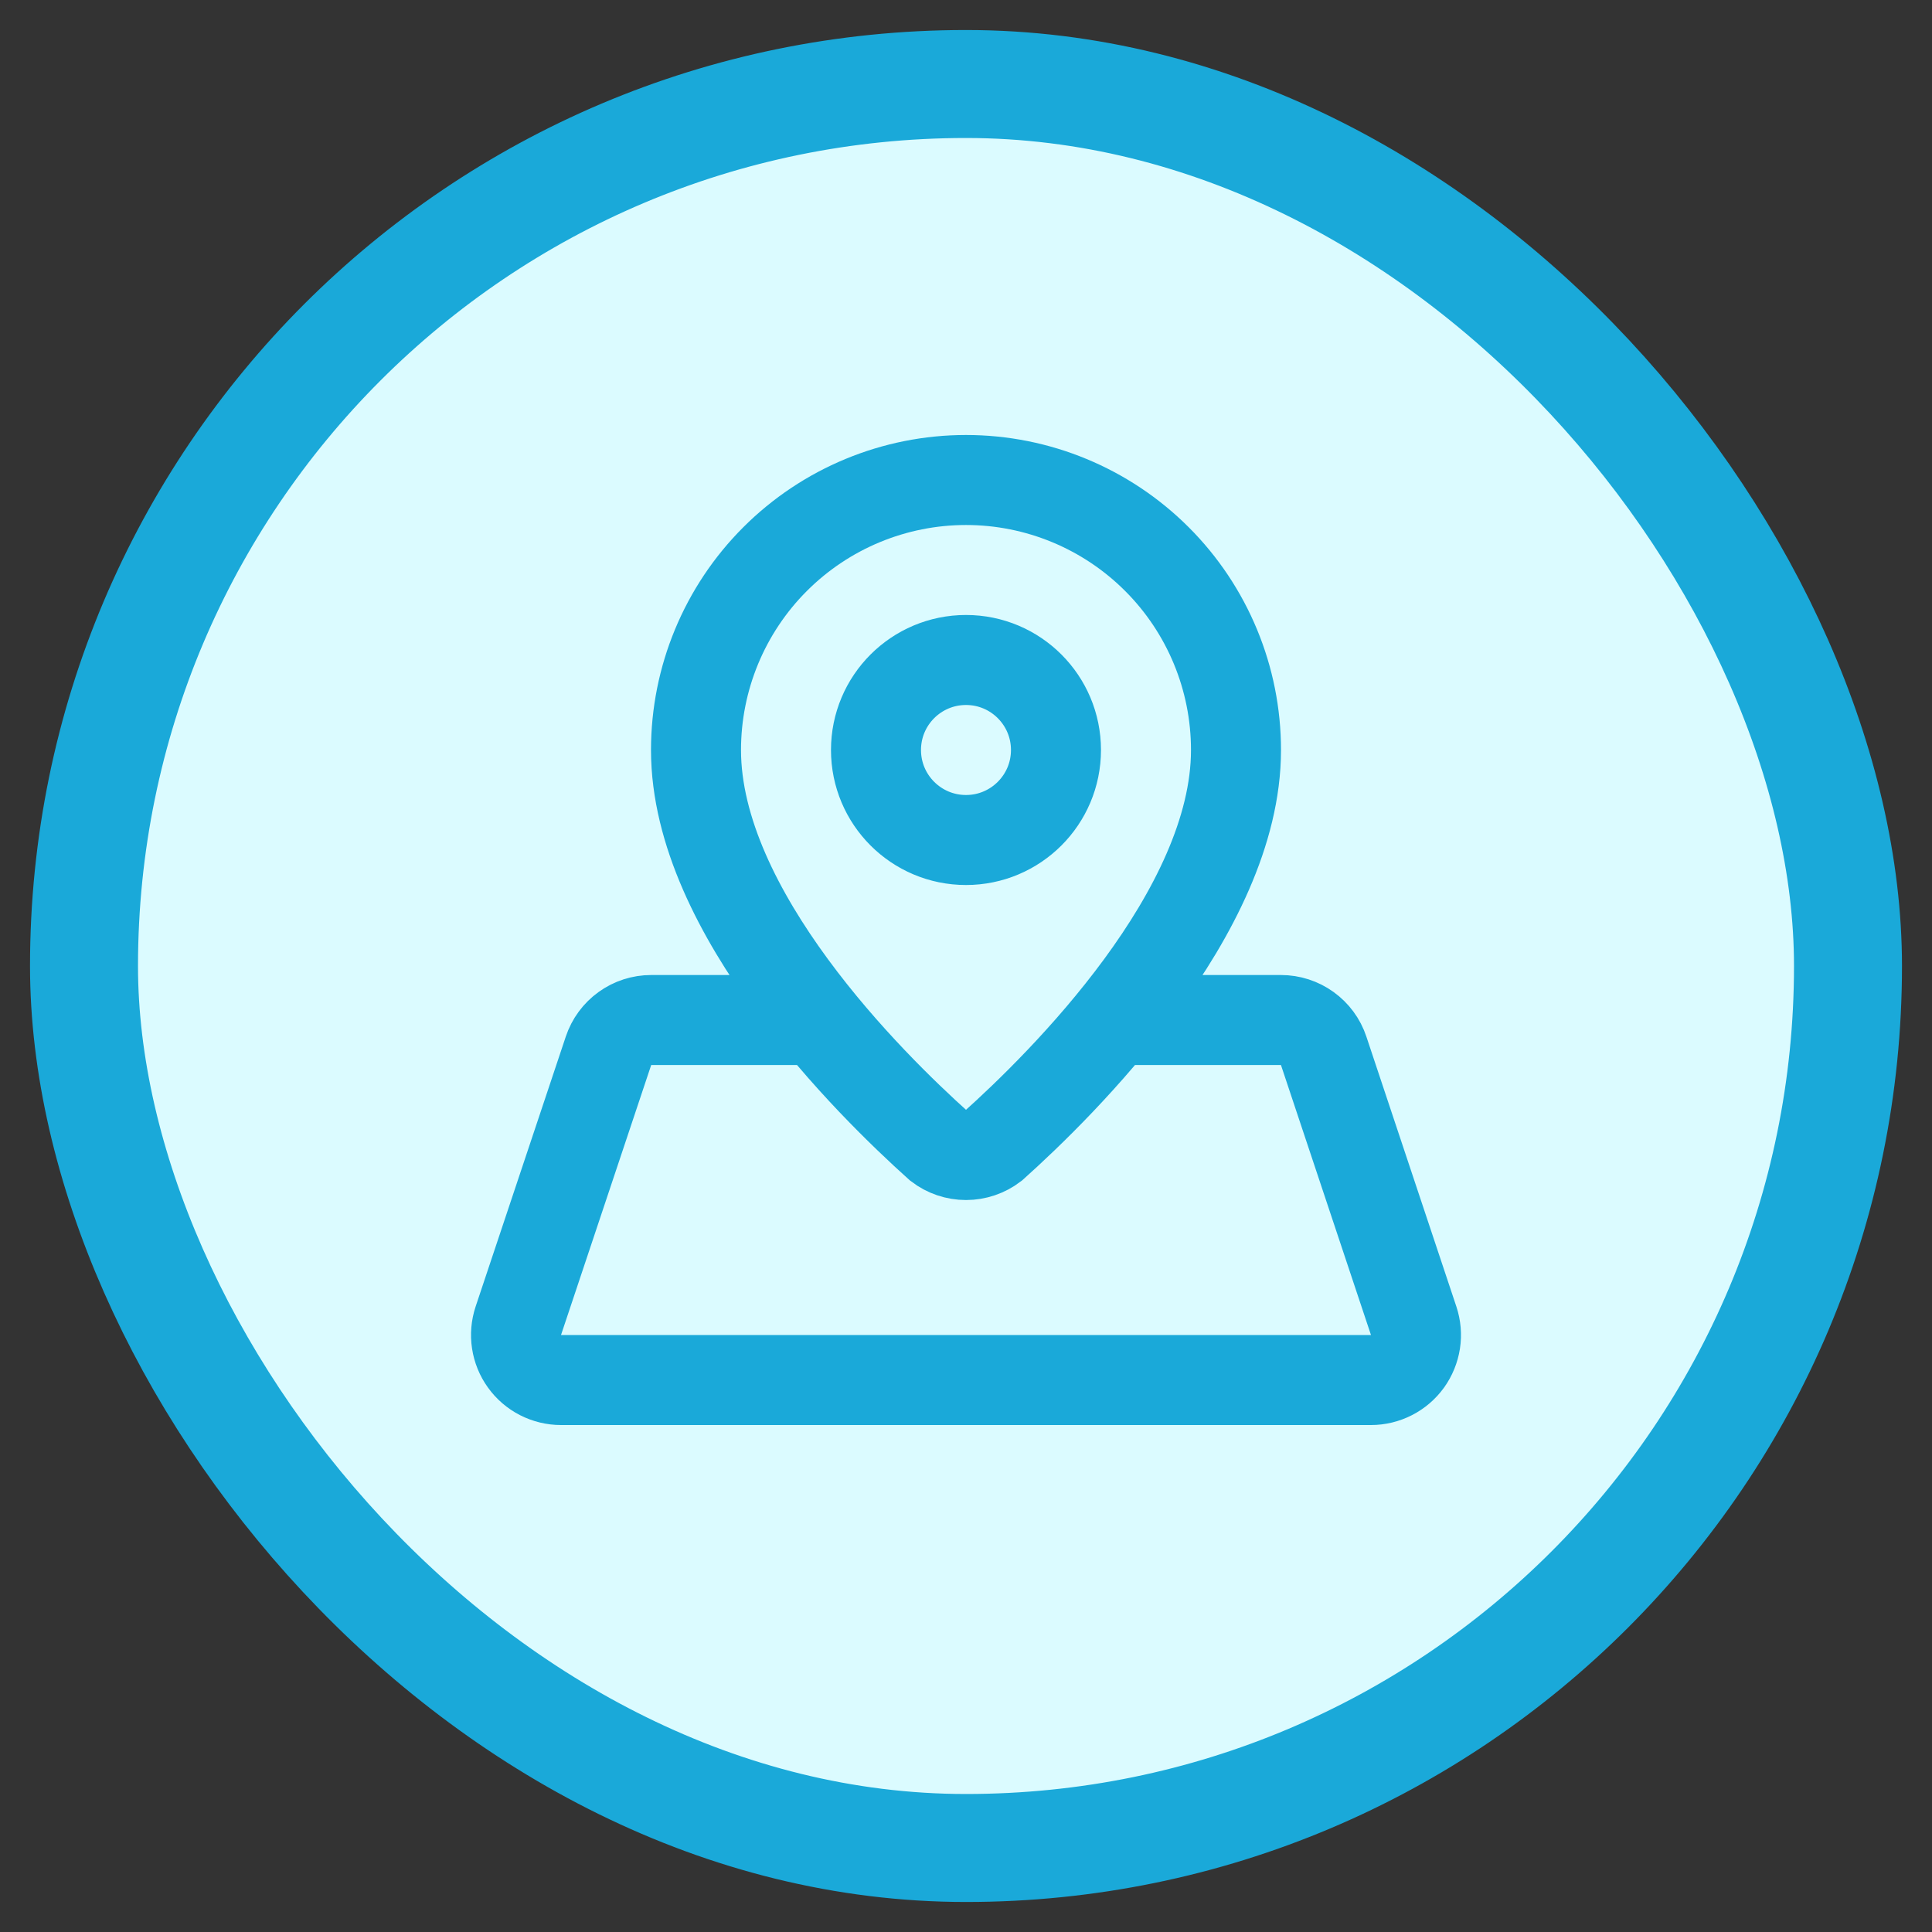
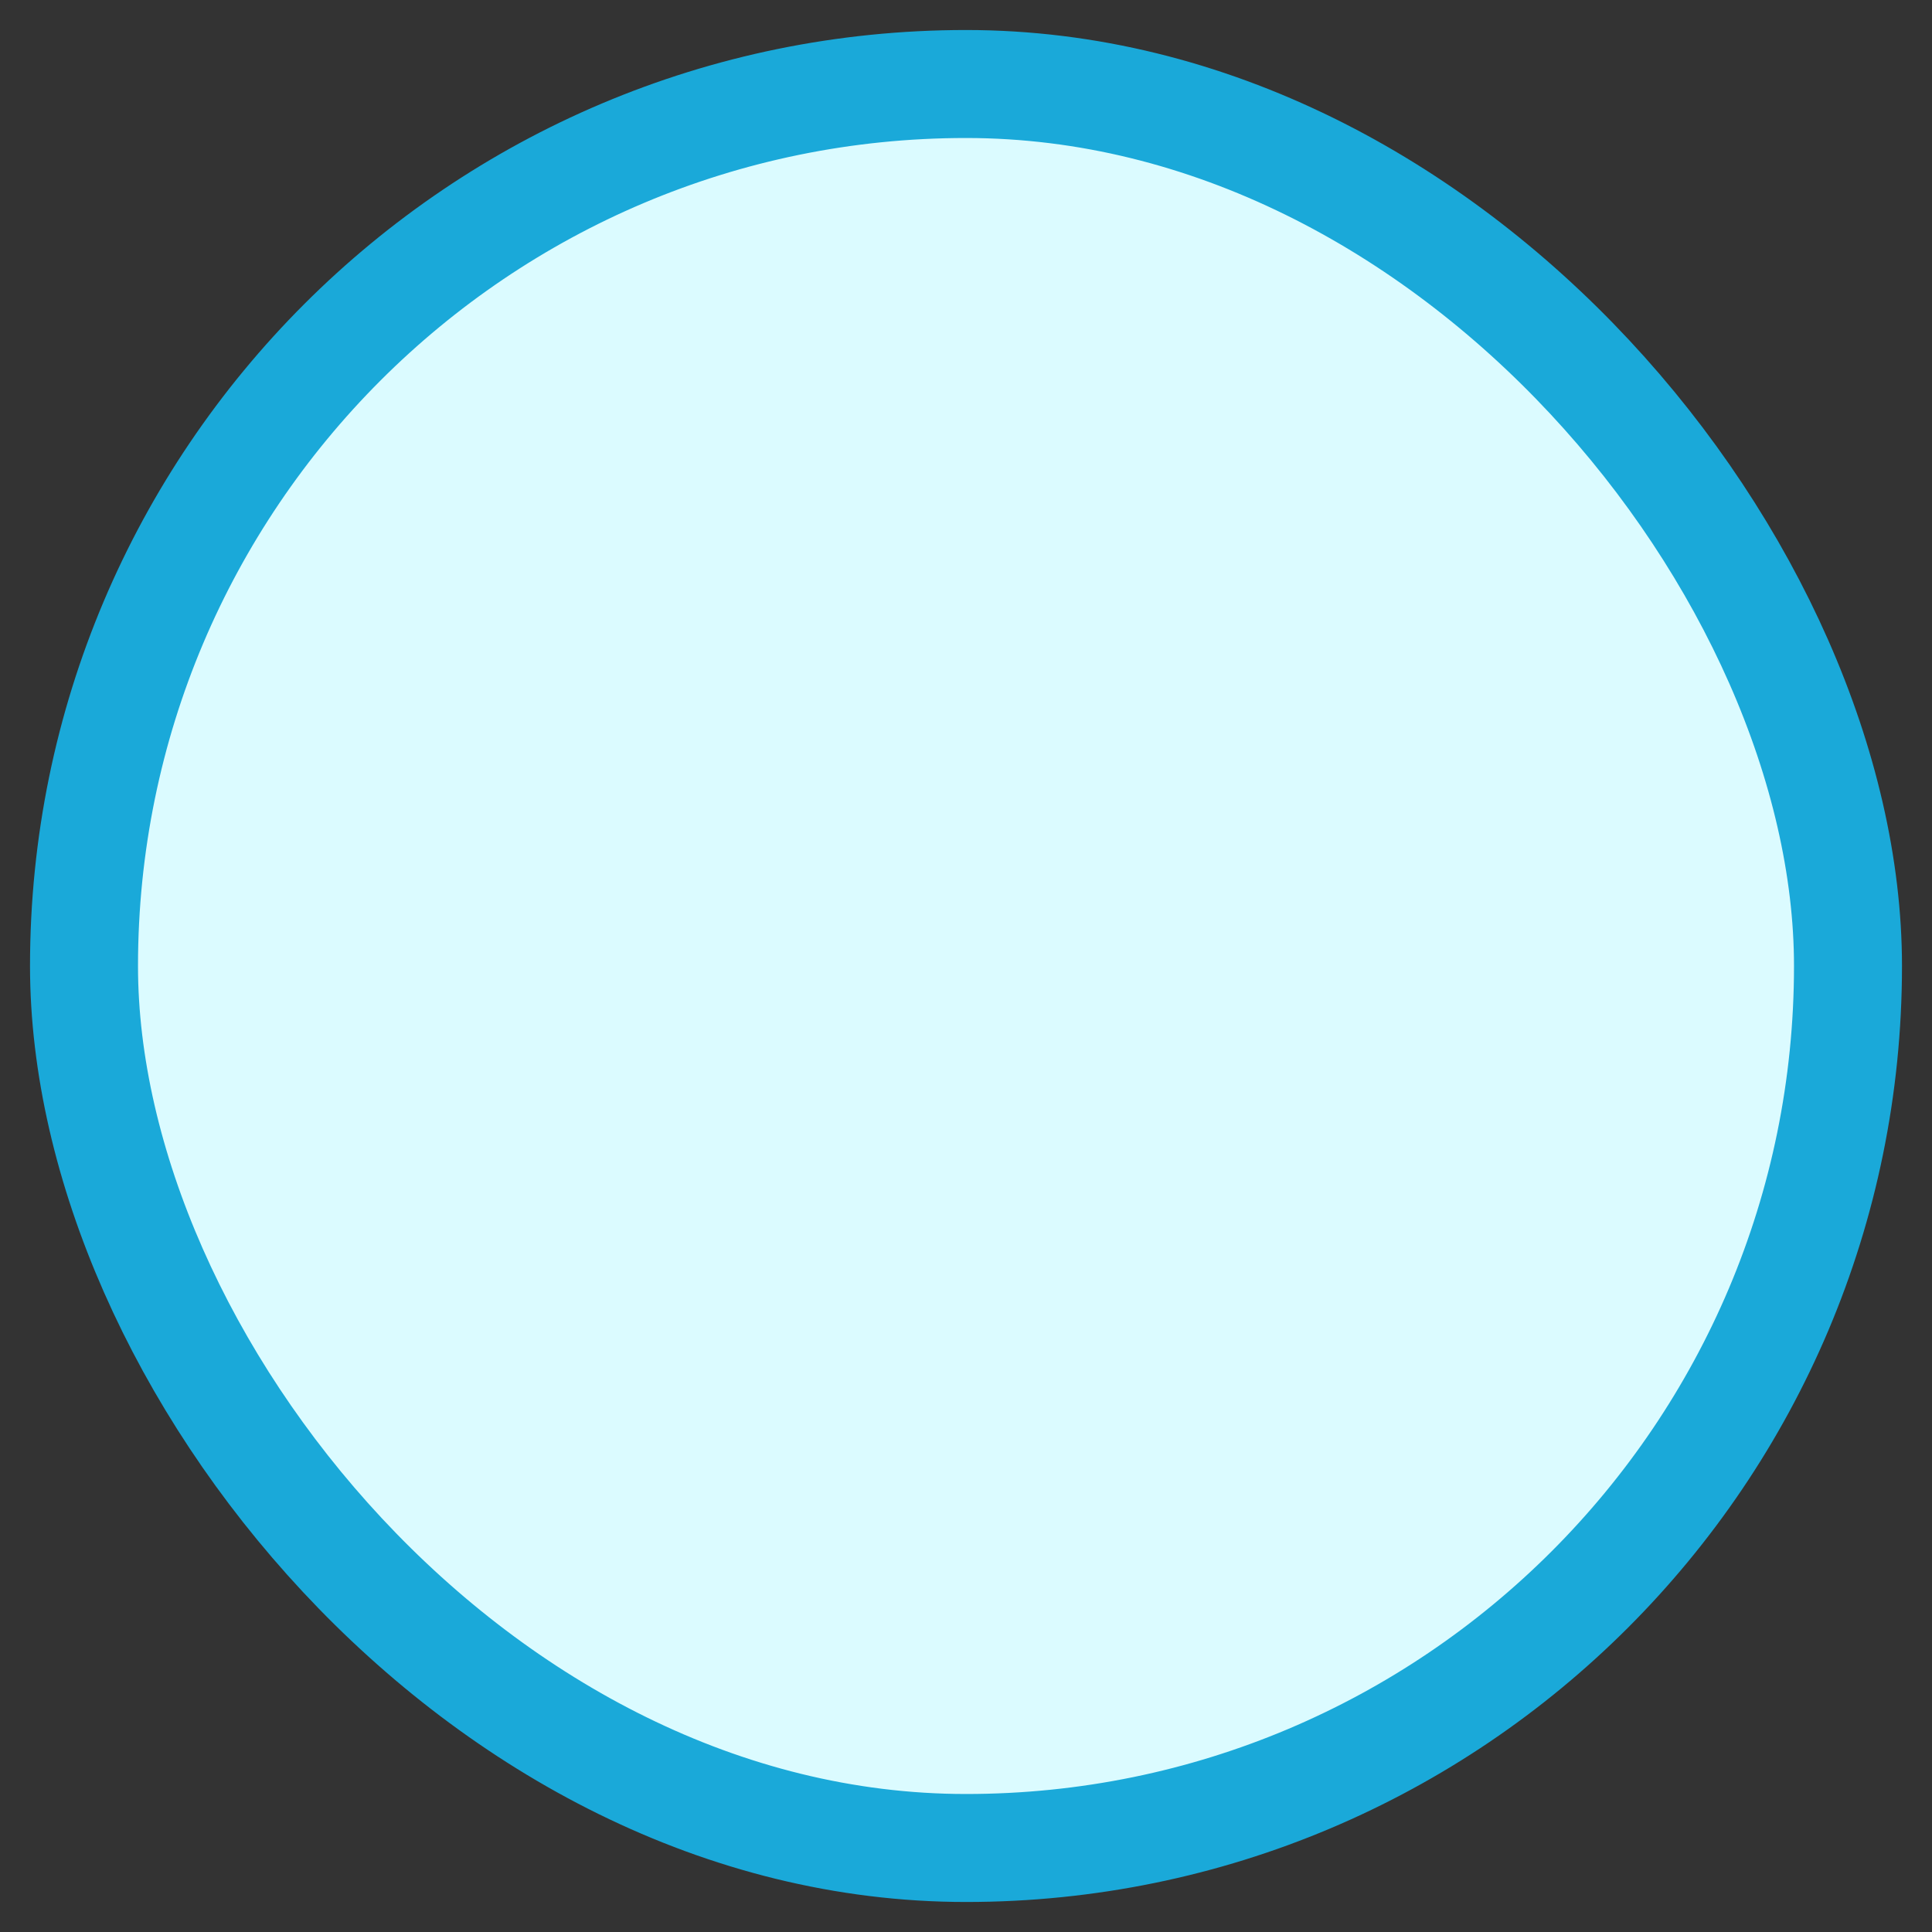
<svg xmlns="http://www.w3.org/2000/svg" fill="none" height="100%" overflow="visible" preserveAspectRatio="none" style="display: block;" viewBox="0 0 56 56" width="100%">
  <rect x="0" y="0" width="56" height="56" fill="#333333" stroke="none" />
  <g id="Picto">
    <rect fill="#DBFBFF" height="51.13" rx="25.565" width="51.13" x="2.435" y="2.435" />
    <rect height="51.13" rx="25.565" stroke="#1AA9D9" stroke-width="3.13" width="51.13" x="2.435" y="2.435" />
    <g id="map-pinned 2">
-       <path d="M23.714 29.566H18.875C18.601 29.566 18.335 29.652 18.113 29.812C17.891 29.972 17.725 30.197 17.638 30.457L15.024 38.283C14.959 38.479 14.941 38.688 14.972 38.892C15.003 39.096 15.082 39.291 15.203 39.458C15.324 39.626 15.482 39.763 15.666 39.857C15.851 39.951 16.054 40.001 16.261 40.001H39.739C39.946 40.001 40.149 39.951 40.333 39.857C40.517 39.763 40.676 39.626 40.797 39.459C40.917 39.291 40.996 39.097 41.028 38.893C41.059 38.689 41.041 38.48 40.976 38.284L38.367 30.458C38.281 30.198 38.114 29.972 37.892 29.812C37.67 29.652 37.403 29.566 37.129 29.566H32.287M35.826 21.739C35.826 26.452 30.78 31.429 28.792 33.211C28.564 33.385 28.286 33.479 28 33.479C27.714 33.479 27.436 33.385 27.208 33.211C25.222 31.429 20.174 26.452 20.174 21.739C20.174 19.664 20.999 17.673 22.466 16.206C23.934 14.738 25.925 13.913 28 13.913C30.076 13.913 32.066 14.738 33.534 16.206C35.002 17.673 35.826 19.664 35.826 21.739ZM30.608 21.739C30.608 23.18 29.44 24.348 28 24.348C26.559 24.348 25.391 23.18 25.391 21.739C25.391 20.298 26.559 19.13 28 19.13C29.44 19.13 30.608 20.298 30.608 21.739Z" id="Vector" stroke="#1AA9D9" stroke-linecap="round" stroke-width="2.609" />
-     </g>
+       </g>
  </g>
</svg>